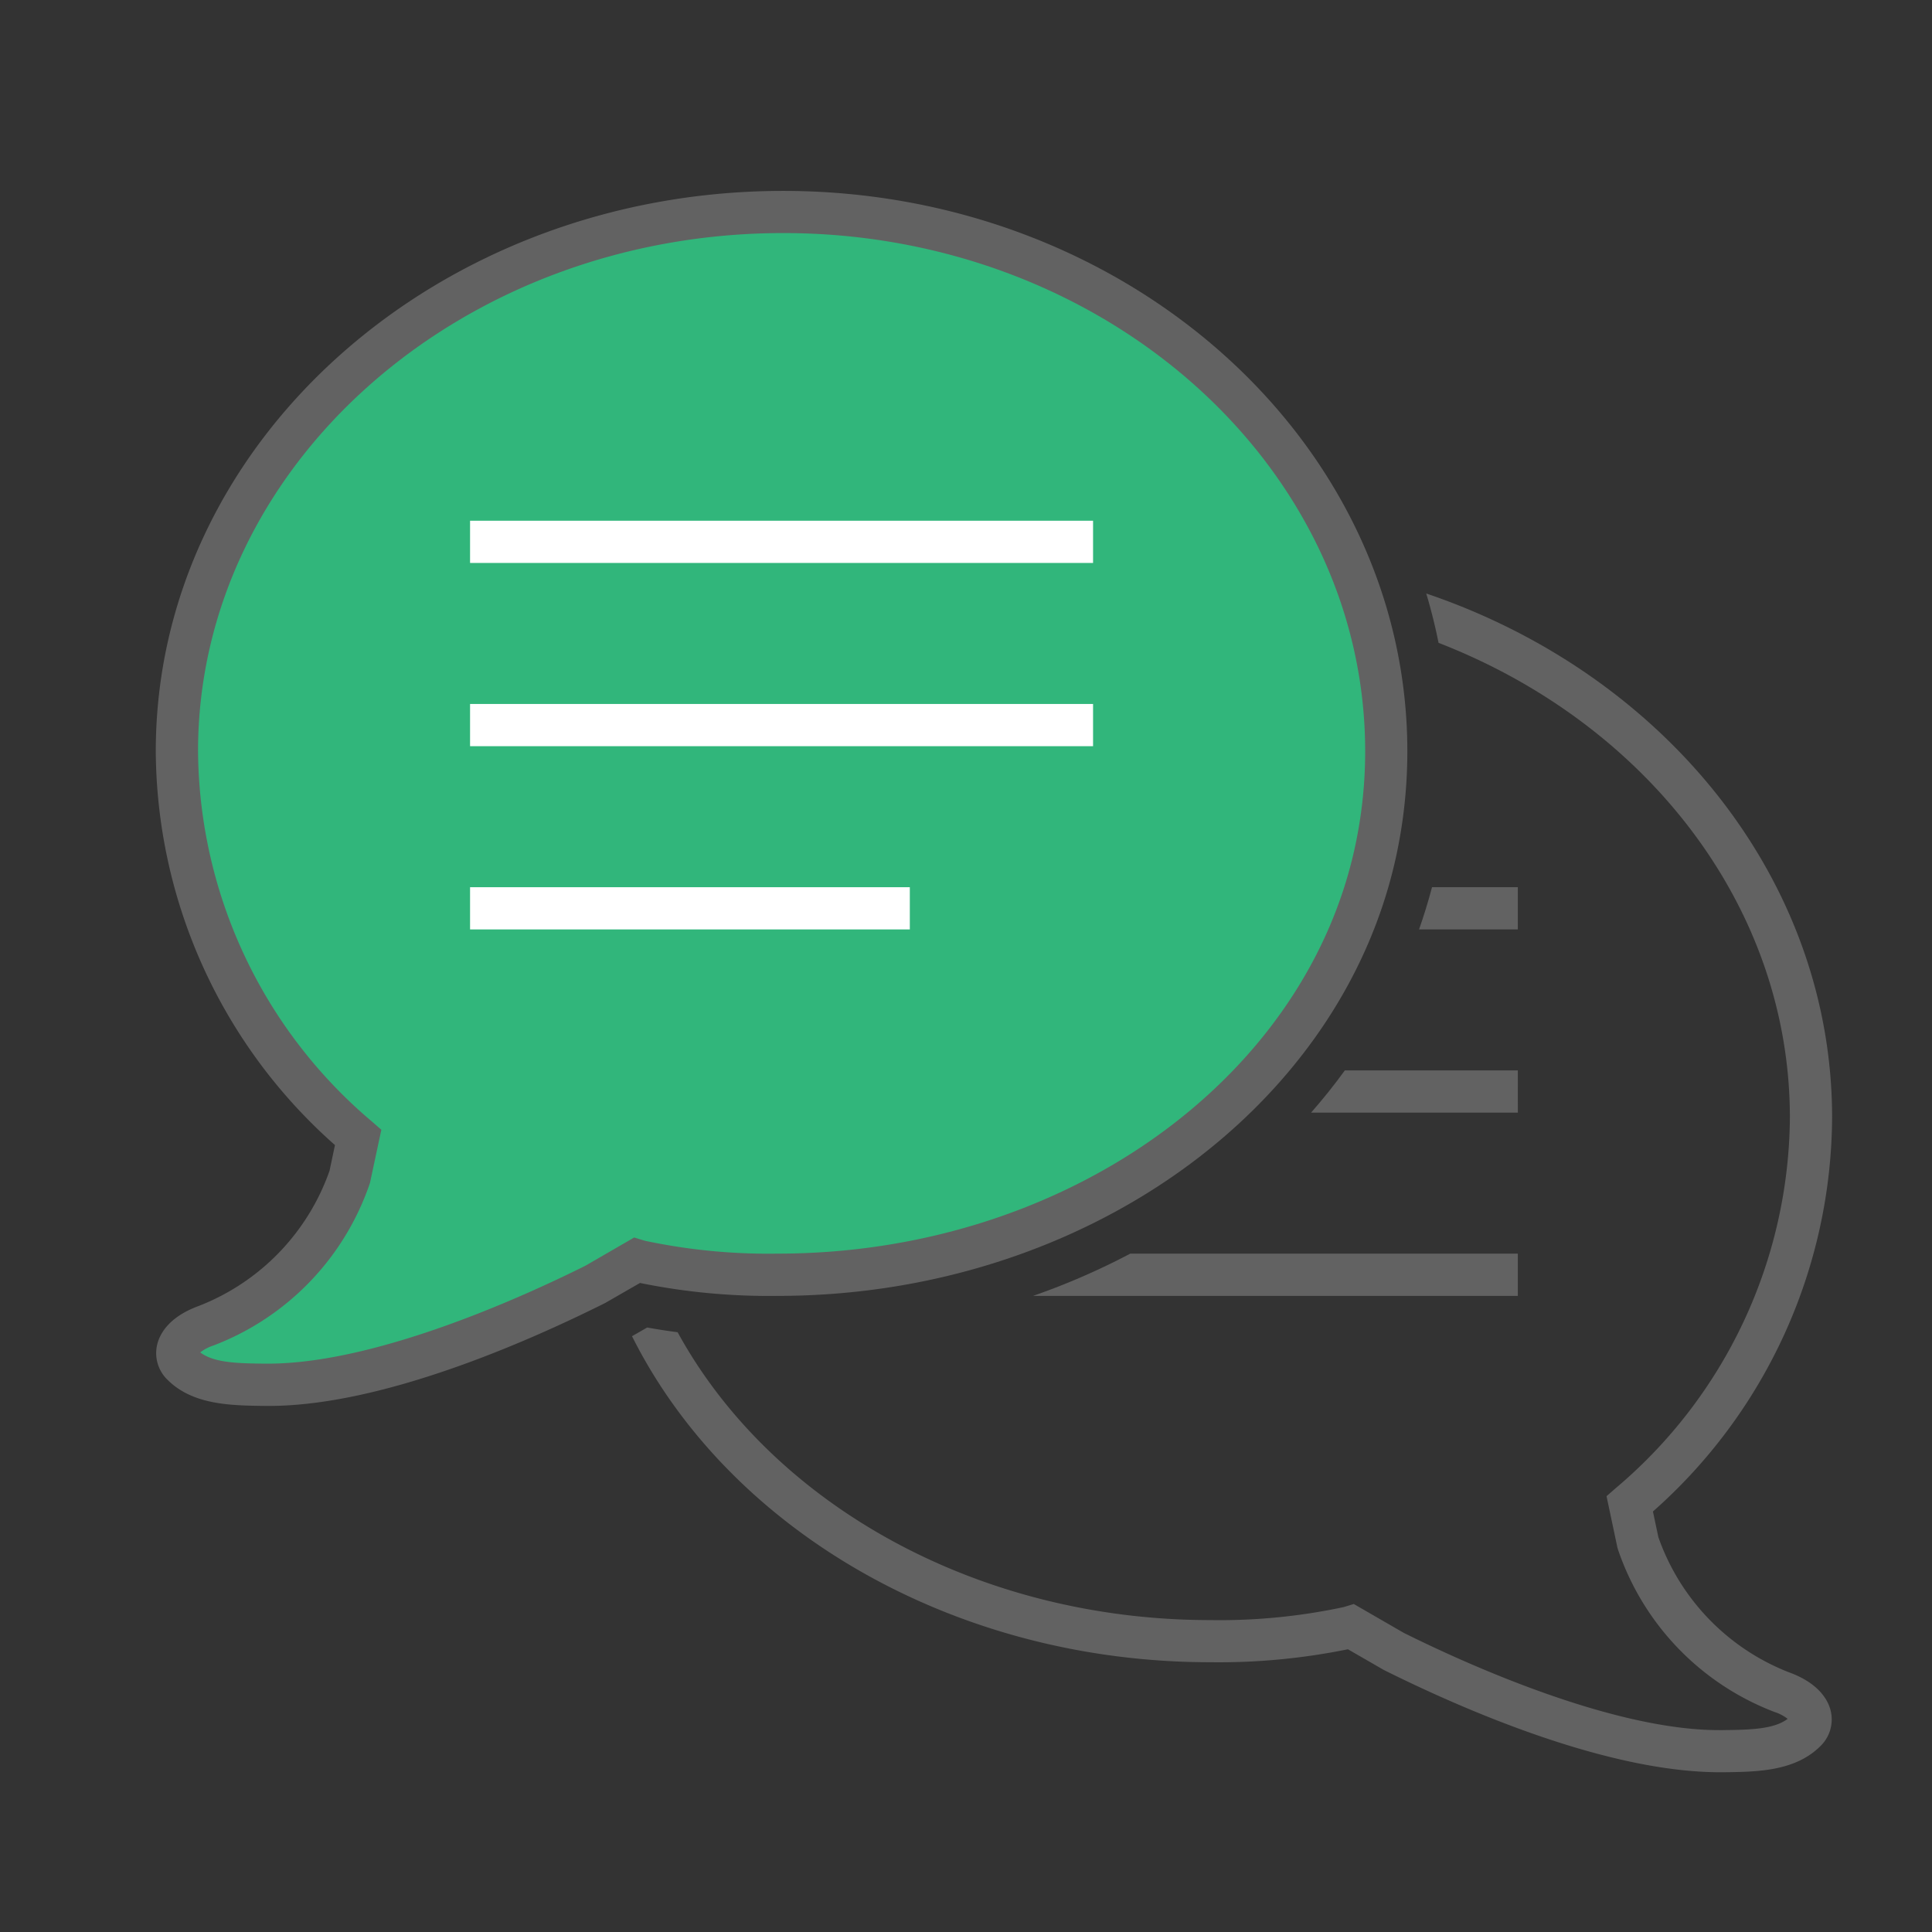
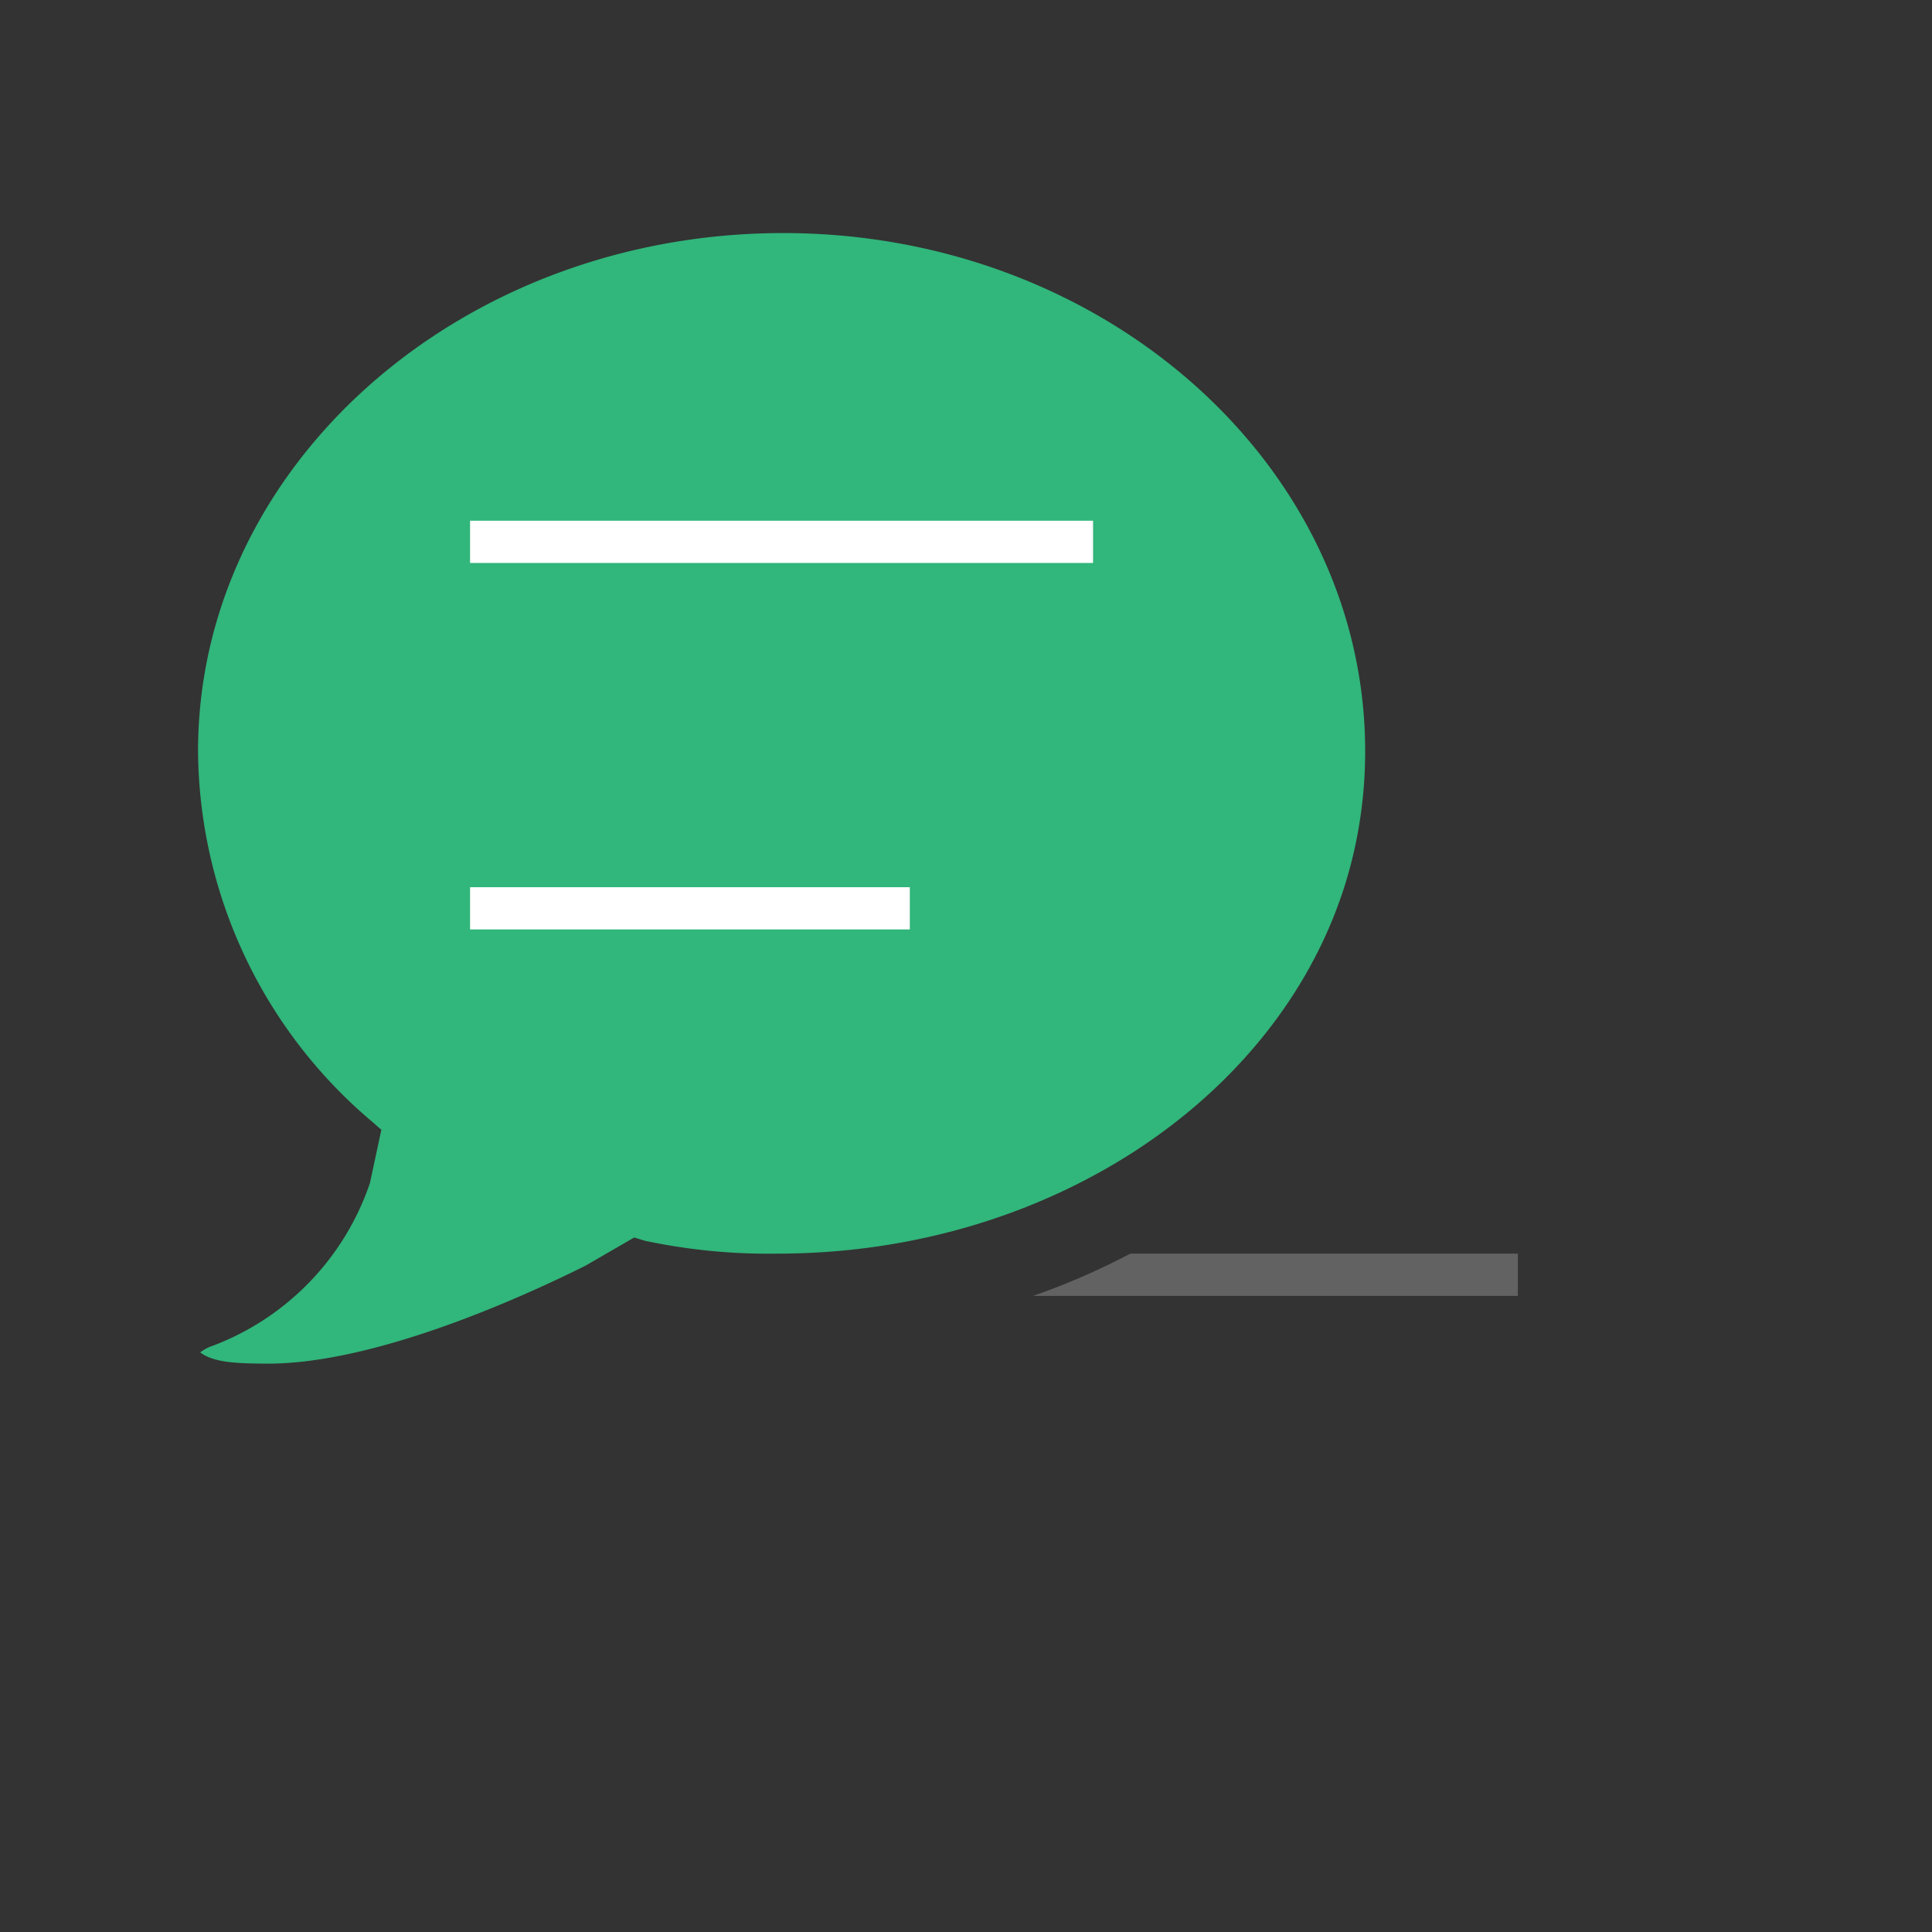
<svg xmlns="http://www.w3.org/2000/svg" id="Layer_1" data-name="Layer 1" viewBox="0 0 128 128">
  <rect x="0" y="0" width="128" height="128" fill="#333333" stroke="none" />
  <defs>
    <style>.cls-1{fill:#626262;}.cls-2{fill:#31b67b;}.cls-3{fill:#fff;}</style>
  </defs>
-   <path class="cls-1" d="M17.813,93.146h-.225c-2.293-.026-4.813-.055-6.493-1.735a2.449,2.449,0,0,1-.688-2.3c.143-.646.7-1.841,2.778-2.595a14.911,14.911,0,0,0,8.648-8.951l.359-1.7A35.067,35.067,0,0,1,10.321,49.774c0-20.471,18.649-37.126,41.571-37.126,22.8,0,41.348,16.655,41.348,37.126a32.81,32.81,0,0,1-.765,7.064c-3.72,16.815-20.942,29.018-40.952,29.018A42.782,42.782,0,0,1,42.4,85L40.1,86.324C34.934,88.908,25.315,93.146,17.813,93.146Z" />
  <path class="cls-2" d="M13.266,89.6c.924.707,2.56.726,4.285.745l.2,0c7.256,0,17.106-4.527,21.033-6.487l3.232-1.87.719.218a39.411,39.411,0,0,0,8.791.85c18.708,0,34.782-11.282,38.22-26.826a29.947,29.947,0,0,0,.7-6.46c0-18.929-17.294-34.329-38.551-34.329-21.38,0-38.774,15.4-38.774,34.329A32.411,32.411,0,0,0,24.649,74.311l.616.539-.755,3.528A17.555,17.555,0,0,1,14.136,89.145,2.883,2.883,0,0,0,13.266,89.6Z" />
-   <path class="cls-1" d="M100.56,58.777H94.875c-.248.949-.537,1.88-.859,2.8h6.544Z" />
-   <path class="cls-1" d="M100.56,70.916H89.1q-1.051,1.448-2.239,2.8h13.7Z" />
  <path class="cls-1" d="M100.56,83.056H74.884a46.575,46.575,0,0,1-6.444,2.8h32.12Z" />
-   <path class="cls-1" d="M118.517,110.792a14.91,14.91,0,0,1-8.646-8.952l-.36-1.7a35.063,35.063,0,0,0,11.871-26.091c0-15.857-11.192-29.417-26.89-34.728q.483,1.608.816,3.269C109,47.9,118.585,60,118.585,74.051a32.41,32.41,0,0,1-11.531,24.536l-.617.54.714,3.373.043.155a17.555,17.555,0,0,0,10.372,10.767,2.852,2.852,0,0,1,.87.456c-.923.707-2.562.726-4.354.747h-.193c-7.187,0-17.038-4.527-20.892-6.447l-3.305-1.909-.676.206a39.308,39.308,0,0,1-8.836.86c-15.423,0-29.048-7.671-35.286-19.072q-1.036-.133-2.014-.313l-1.008.577c6.45,12.87,21.38,21.6,38.308,21.6a42.729,42.729,0,0,0,9.123-.859l2.37,1.367c5.1,2.544,14.715,6.781,22.286,6.781h.229c2.222-.026,4.741-.055,6.421-1.734a2.455,2.455,0,0,0,.688-2.3C121.153,112.741,120.6,111.546,118.517,110.792Z" />
  <rect class="cls-3" x="31.143" y="34.5" width="41.275" height="2.797" />
-   <rect class="cls-3" x="31.143" y="46.64" width="41.275" height="2.797" />
  <rect class="cls-3" x="31.143" y="58.78" width="29.135" height="2.797" />
</svg>